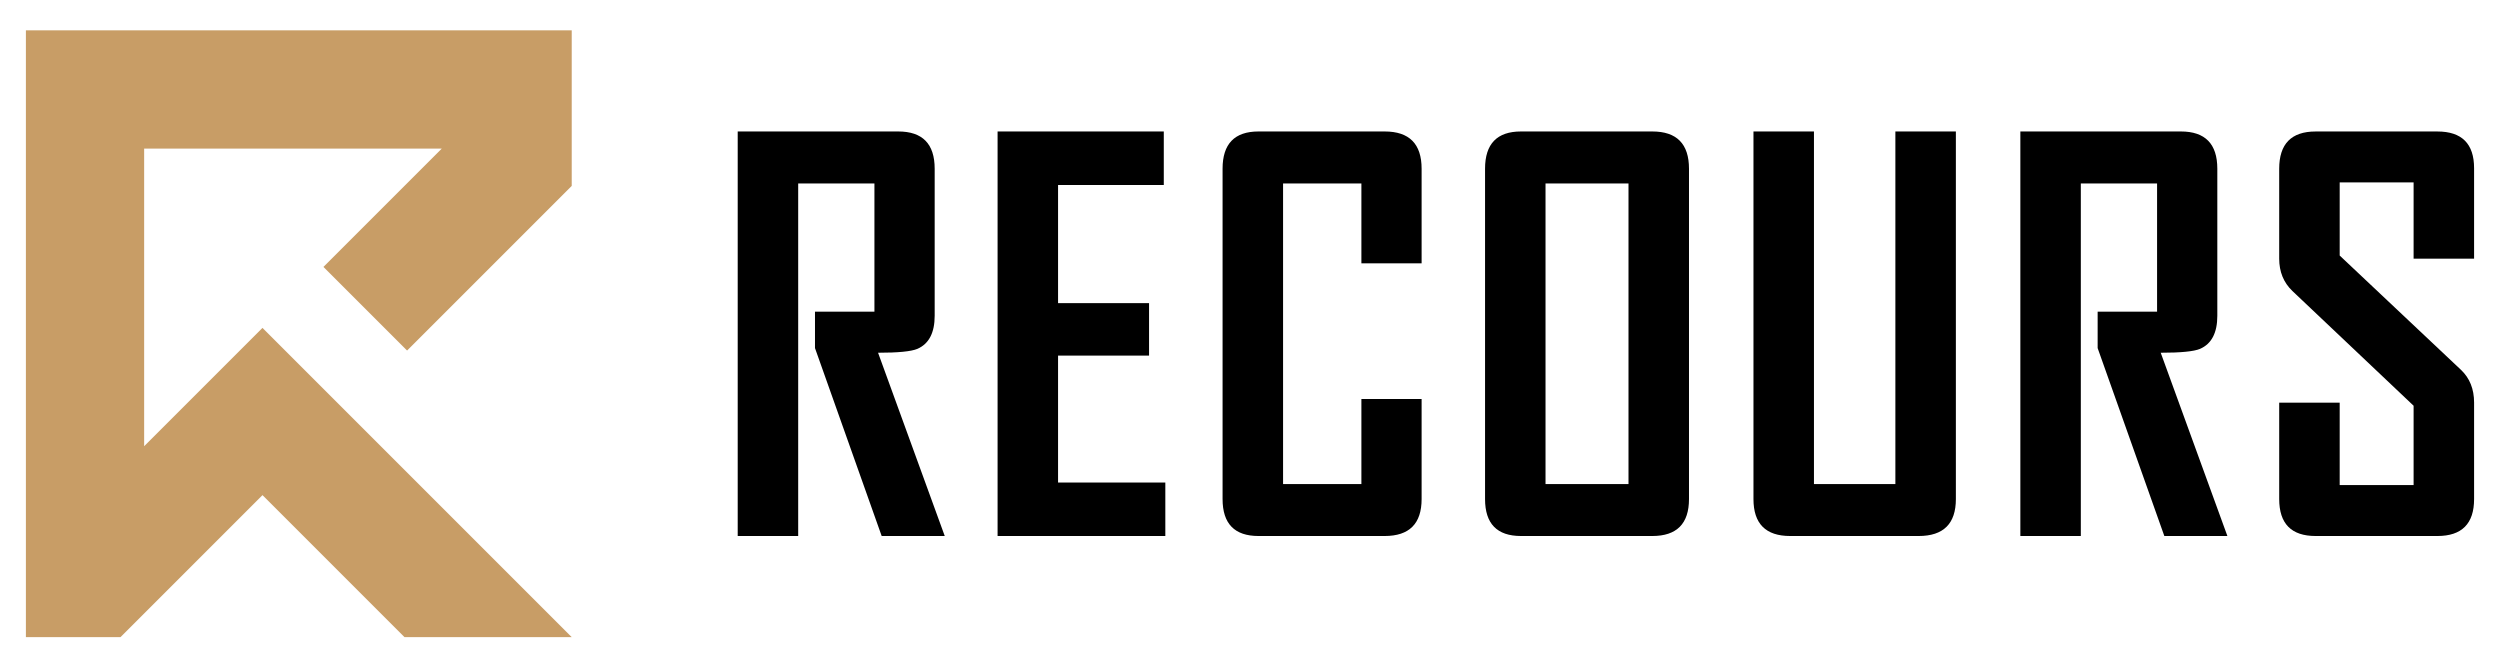
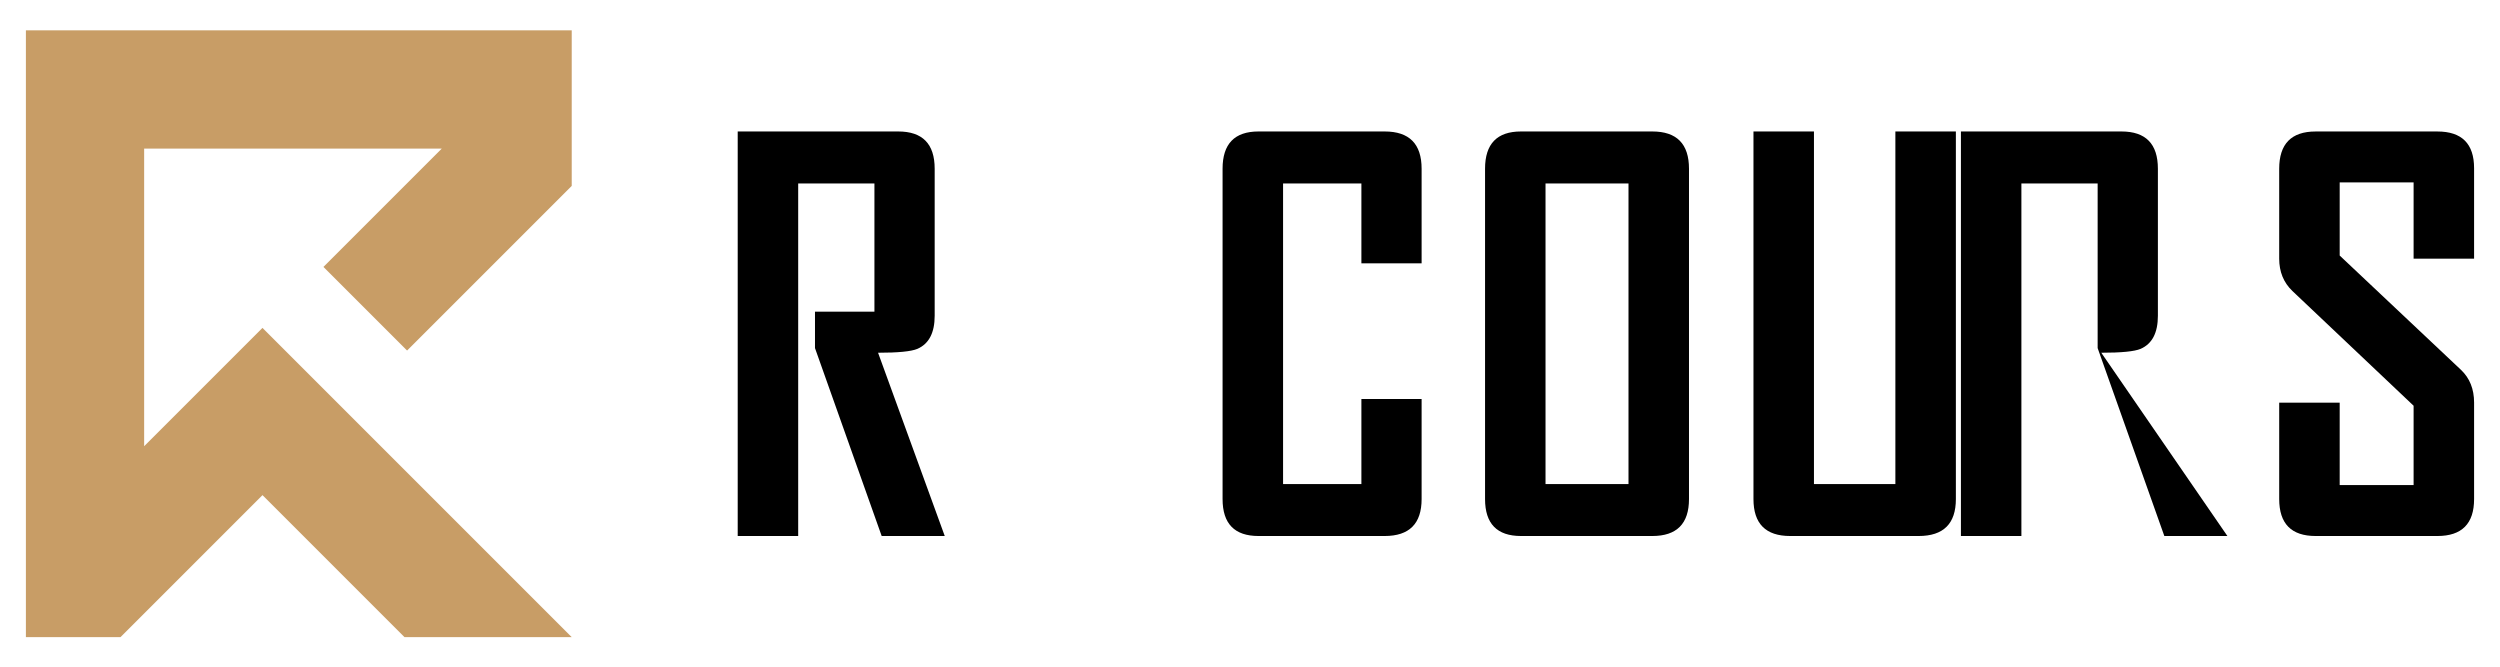
<svg xmlns="http://www.w3.org/2000/svg" version="1.1" id="Calque_1" x="0px" y="0px" width="206px" height="55px" viewBox="0 0 206 55" enable-background="new 0 0 206 55" xml:space="preserve">
  <g>
    <path fill-rule="evenodd" clip-rule="evenodd" fill="#C89D66" d="M47.11,52.5H33.329L21.628,40.799L9.928,52.5H2.134v-50H47.11   v12.819L33.543,28.885l-6.891-6.891l9.75-9.75H11.878v24.524l9.75-9.75C30.122,35.512,38.616,44.006,47.11,52.5L47.11,52.5z" />
    <g>
      <path d="M77.847,44.167h-5.197l-5.495-15.484V25.68h4.898V15.115h-6.282v29.052h-4.984V10.833h13.227    c2.002,0,3.003,1.023,3.003,3.069v12.119c0,1.404-0.477,2.314-1.427,2.726c-0.512,0.214-1.591,0.319-3.238,0.319L77.847,44.167z" />
-       <path d="M96.024,44.167H82.201V10.833h13.695v4.41h-8.712v9.734h7.498V29.3h-7.498v10.458h8.839V44.167z" />
      <path d="M117.141,41.122c0,2.031-1.016,3.045-3.045,3.045h-10.394c-1.975,0-2.962-1.014-2.962-3.045v-27.22    c0-2.046,0.987-3.069,2.962-3.069h10.394c2.029,0,3.045,1.023,3.045,3.069v7.794h-4.962v-6.581h-6.454v24.771h6.454v-7.007h4.962    V41.122z" />
      <path d="M139.173,41.122c0,2.031-1.008,3.045-3.024,3.045h-10.819c-1.975,0-2.962-1.014-2.962-3.045v-27.22    c0-2.046,0.987-3.069,2.962-3.069h10.819c2.017,0,3.024,1.023,3.024,3.069V41.122z M134.188,39.886V15.115h-6.837v24.771H134.188z    " />
      <path d="M161.164,41.122c0,2.031-1.023,3.045-3.067,3.045h-10.586c-2.017,0-3.025-1.014-3.025-3.045V10.833h4.984v29.053h6.709    V10.833h4.985V41.122z" />
-       <path d="M183.537,44.167h-5.196l-5.495-15.484V25.68h4.897V15.115h-6.283v29.052h-4.983V10.833h13.227    c2.002,0,3.003,1.023,3.003,3.069v12.119c0,1.404-0.476,2.314-1.426,2.726c-0.512,0.214-1.591,0.319-3.238,0.319L183.537,44.167z" />
+       <path d="M183.537,44.167h-5.196l-5.495-15.484V25.68V15.115h-6.283v29.052h-4.983V10.833h13.227    c2.002,0,3.003,1.023,3.003,3.069v12.119c0,1.404-0.476,2.314-1.426,2.726c-0.512,0.214-1.591,0.319-3.238,0.319L183.537,44.167z" />
      <path d="M203.865,41.122c0,2.031-1.008,3.045-3.024,3.045h-10.033c-2.001,0-3.002-1.014-3.002-3.045v-7.945h4.984v6.794h6.091    v-6.539l-9.989-9.456c-0.725-0.695-1.086-1.583-1.086-2.663v-7.41c0-2.046,1.001-3.069,3.002-3.069h10.033    c2.017,0,3.024,1.01,3.024,3.025v7.454h-4.984V15.03h-6.091v6.027l9.989,9.414c0.724,0.682,1.086,1.583,1.086,2.705V41.122z" />
    </g>
  </g>
</svg>